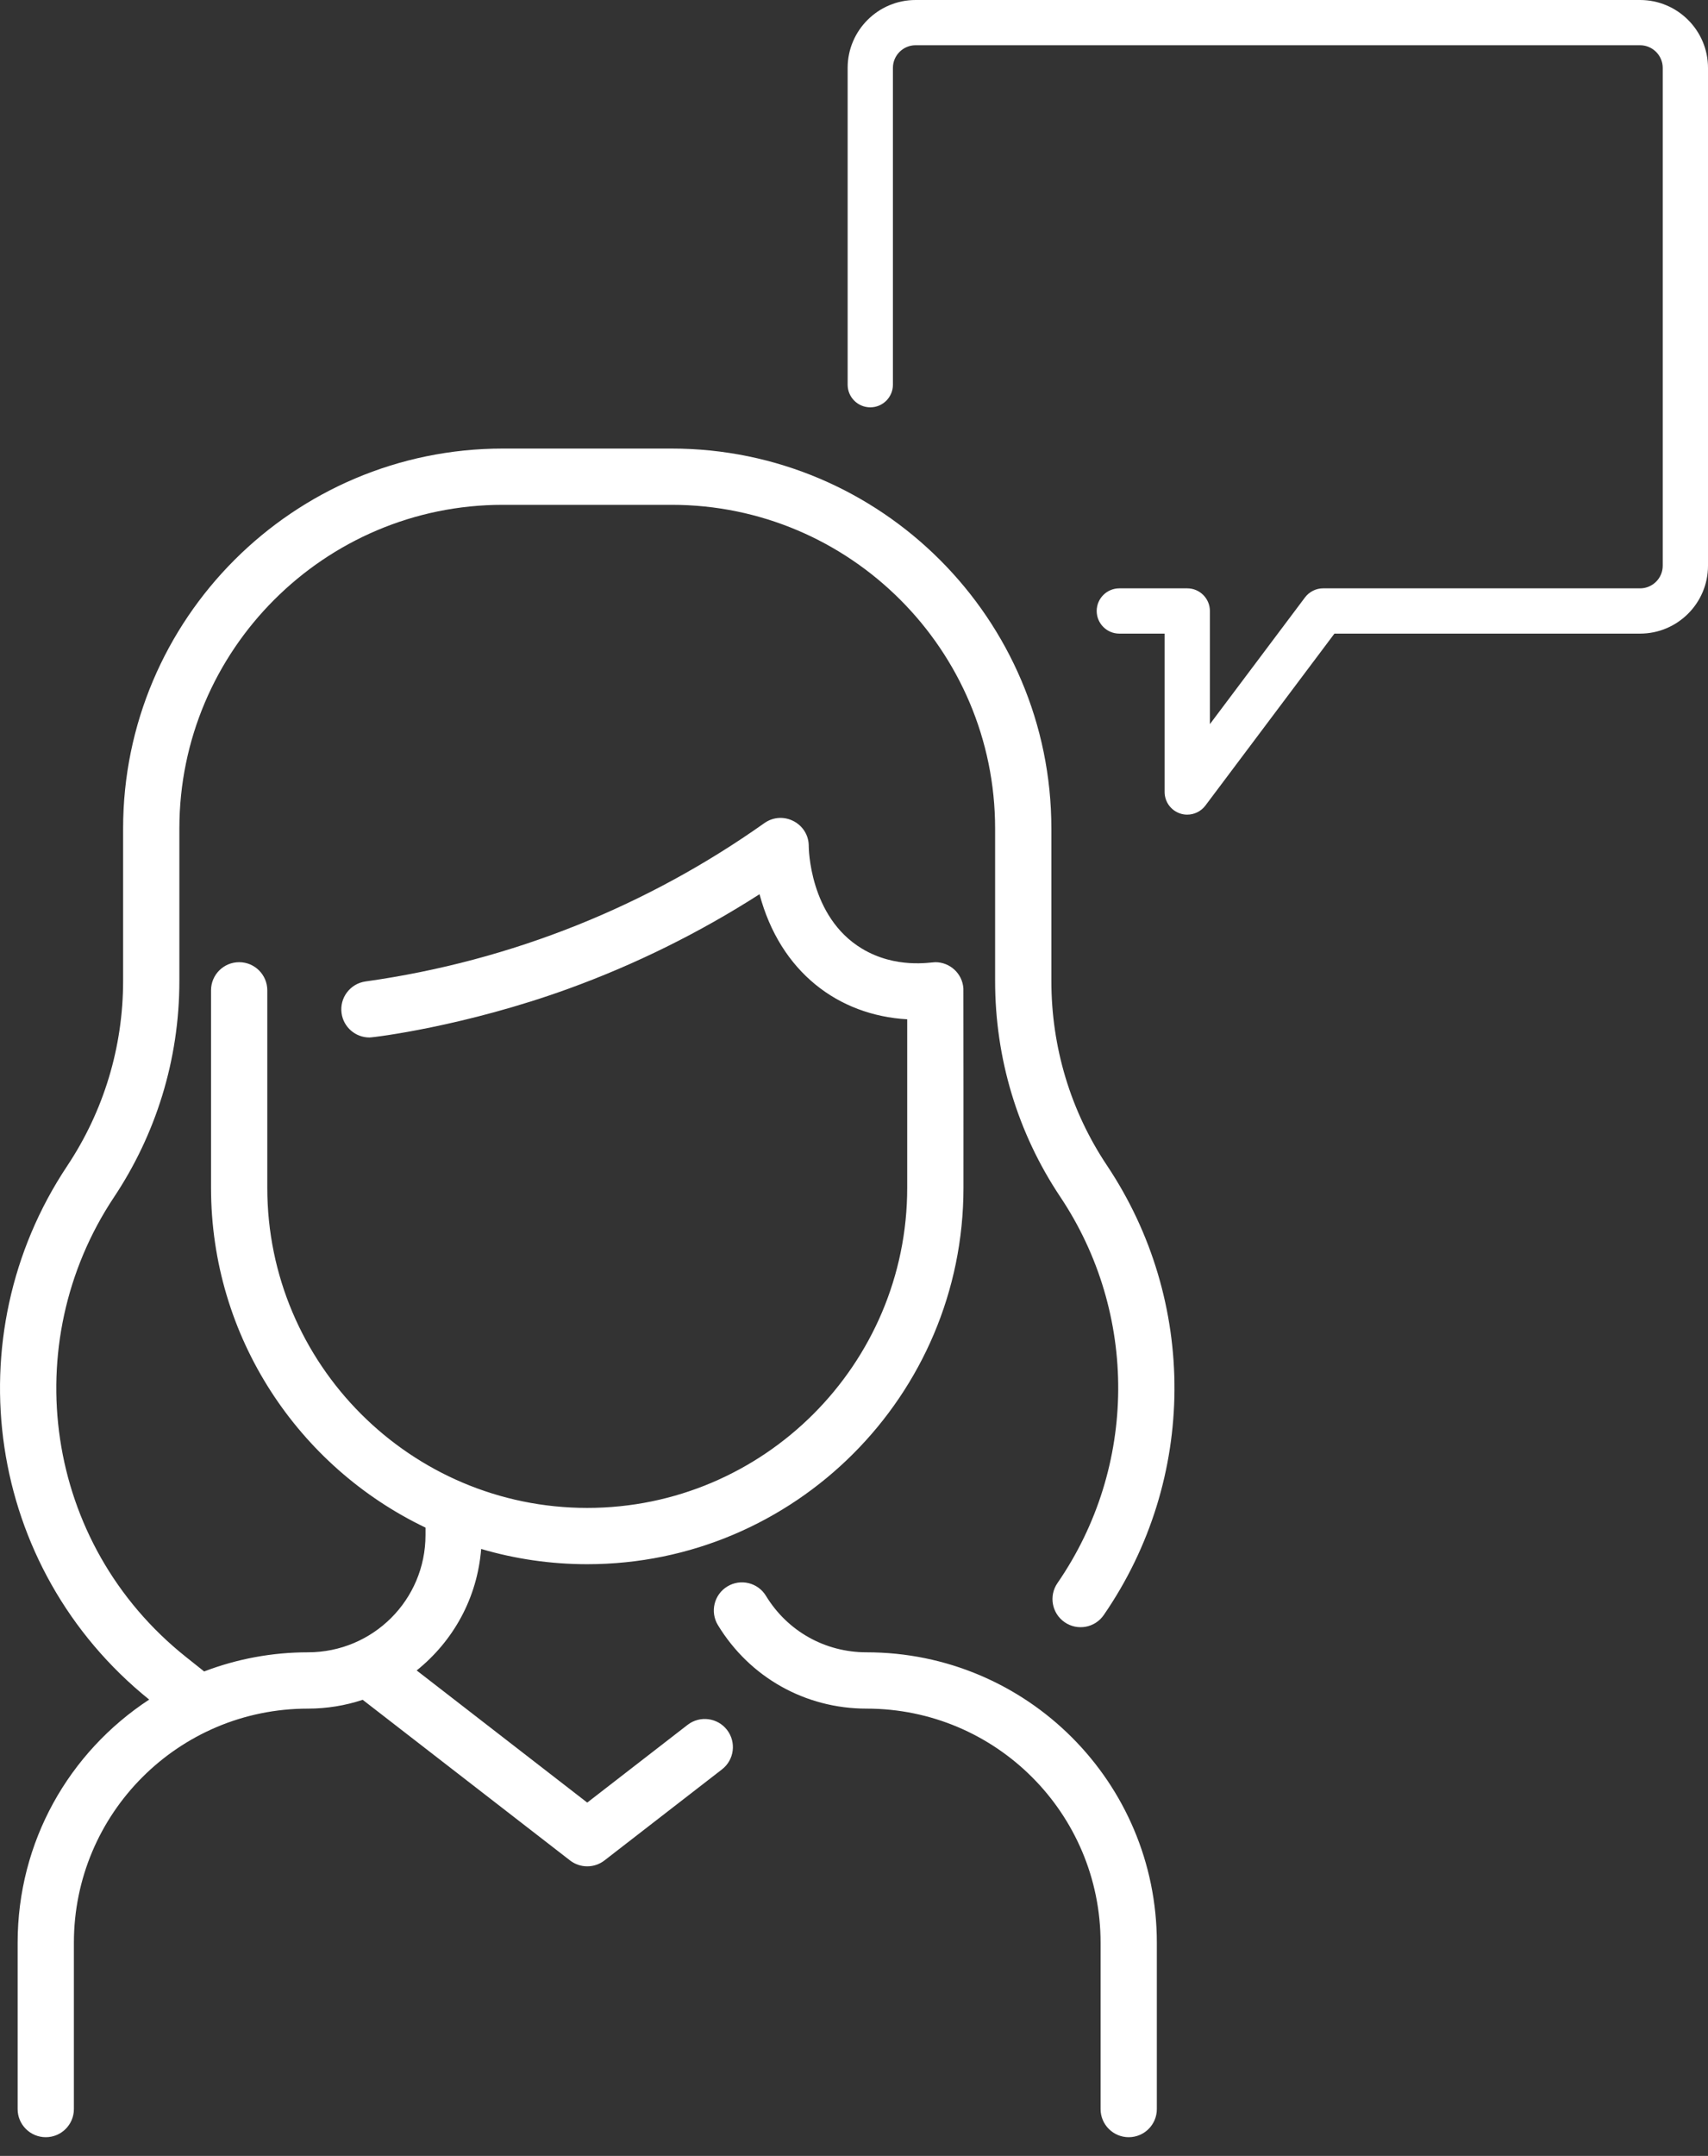
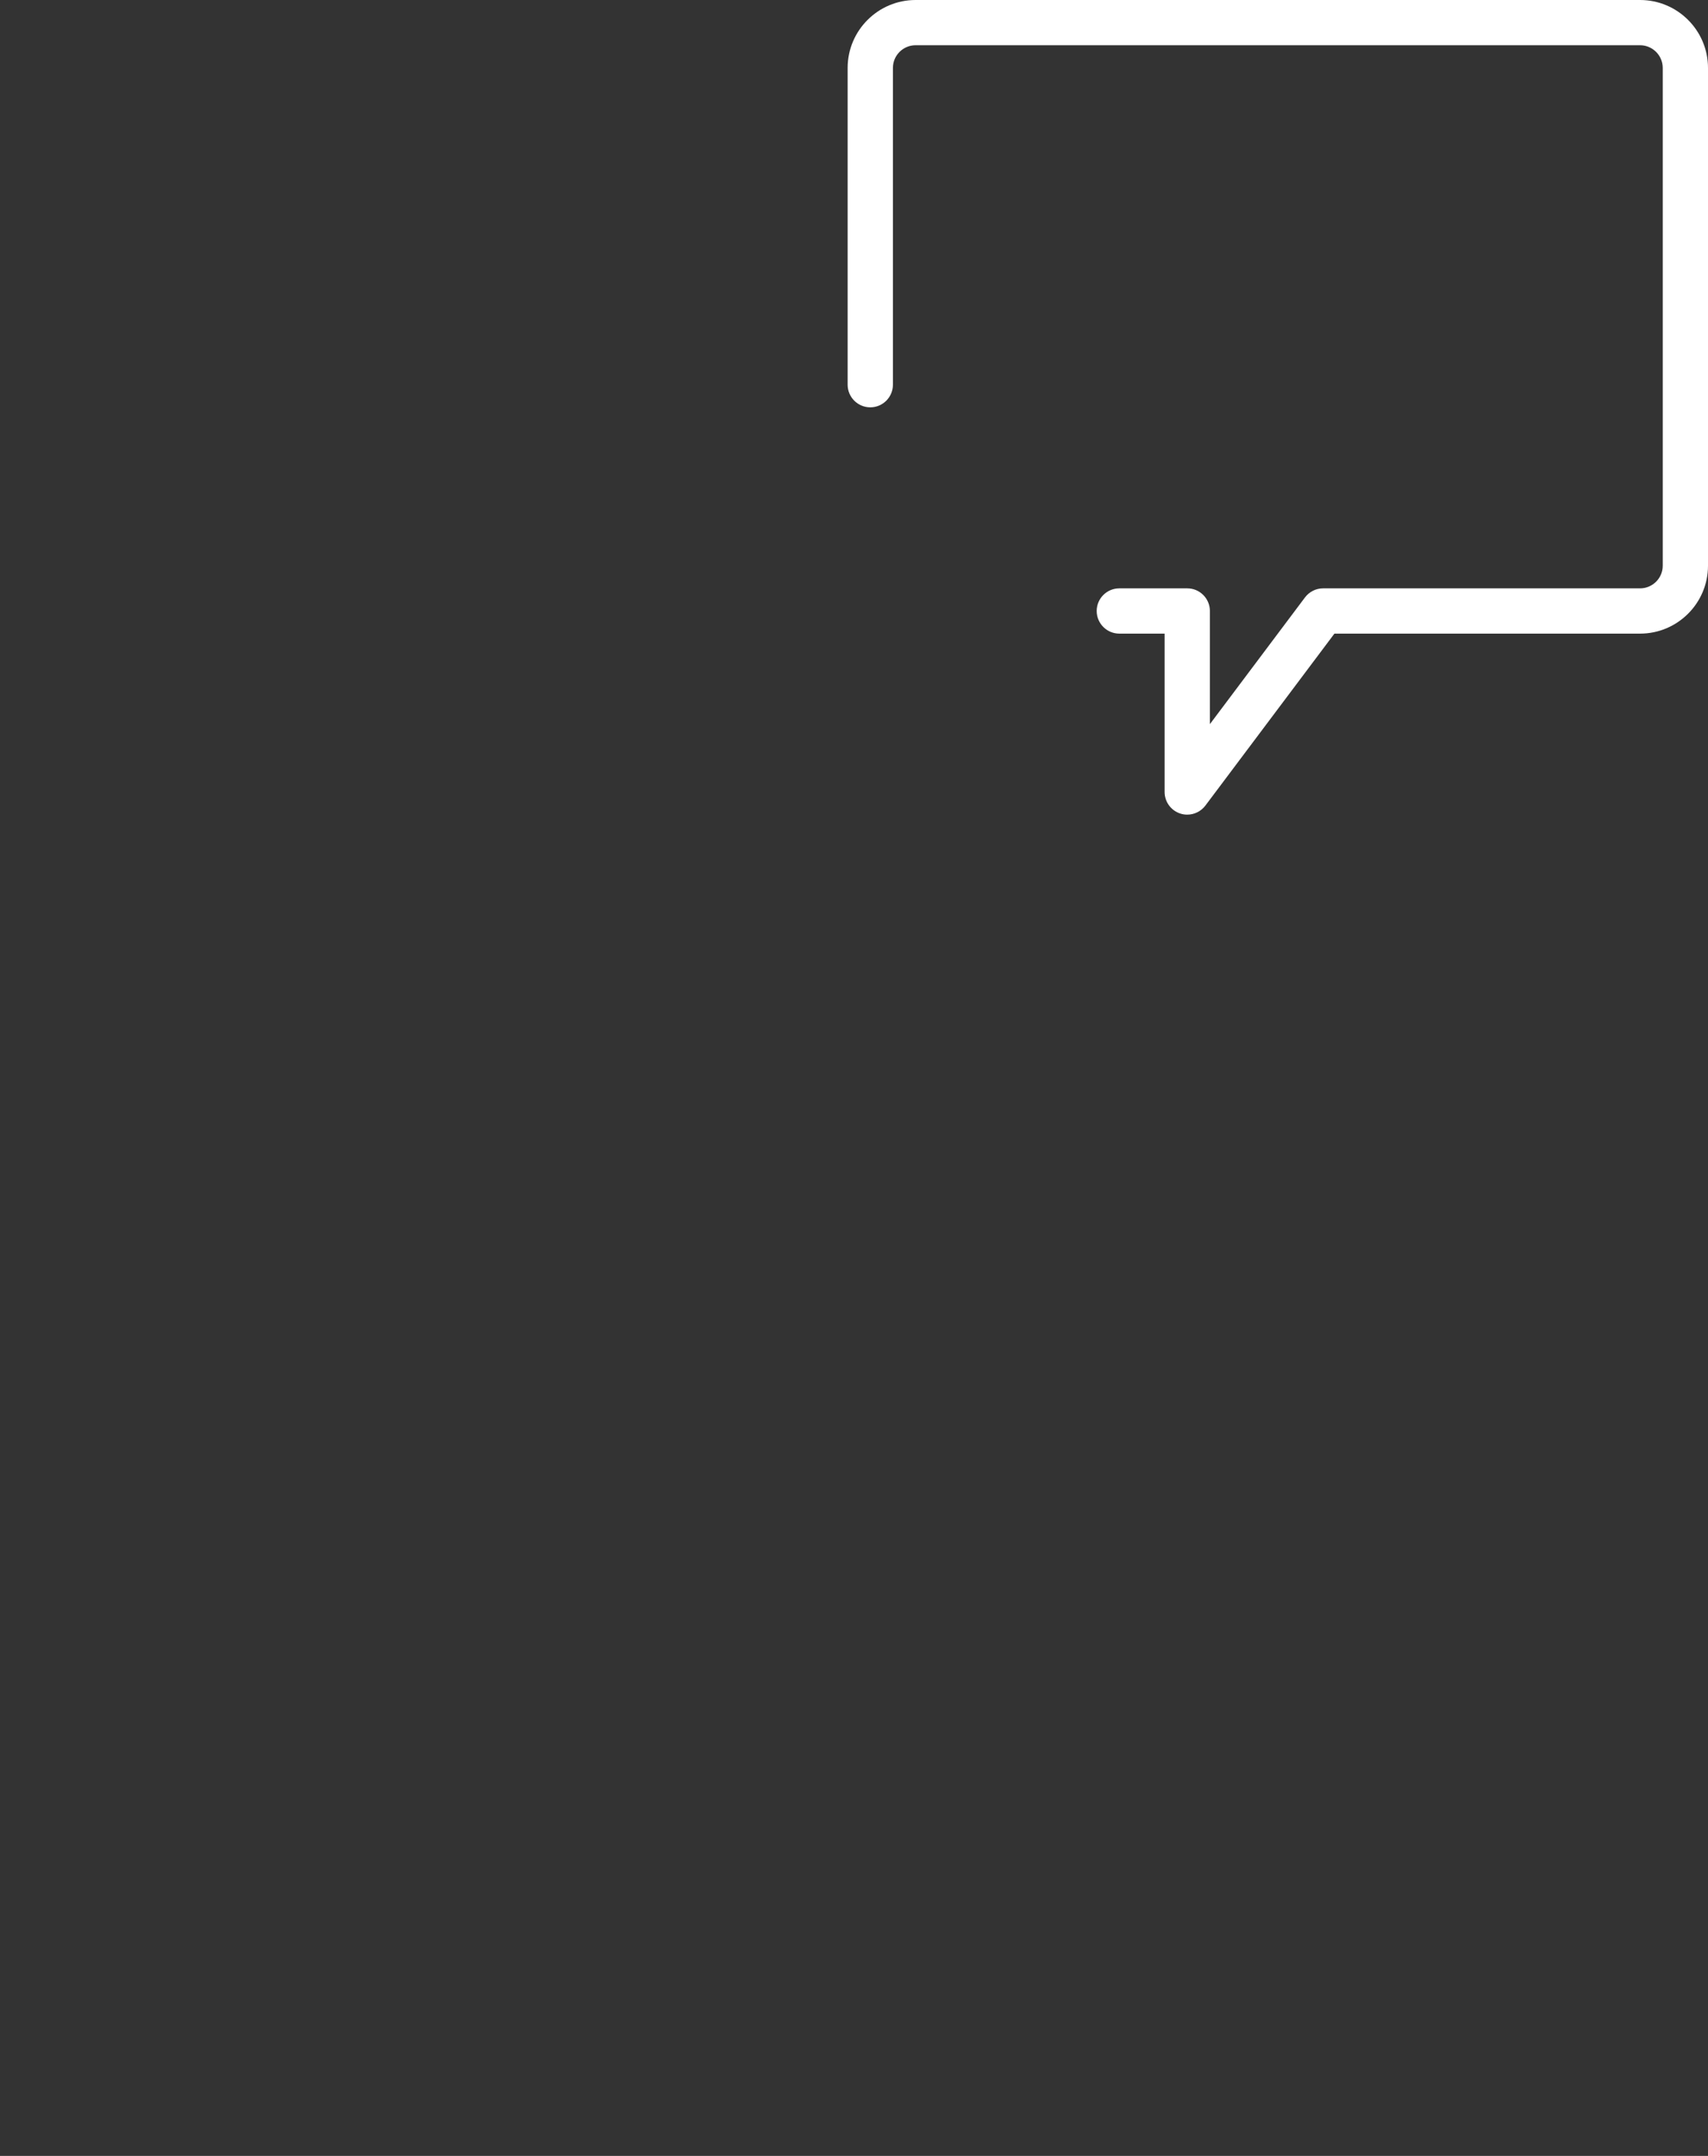
<svg xmlns="http://www.w3.org/2000/svg" width="65" height="82" viewBox="0 0 65 82" fill="none">
  <rect x="0" y="0" width="65" height="82" fill="#333333" stroke="none" />
-   <path d="M44.025 73.895V80.219C44.025 80.81 43.546 81.289 42.955 81.289C42.364 81.289 41.884 80.81 41.884 80.219V73.895C41.884 68.972 37.9 64.987 32.976 64.988C30.646 64.988 28.533 63.801 27.322 61.813C27.014 61.308 27.174 60.649 27.679 60.342C28.184 60.034 28.843 60.194 29.15 60.699C29.969 62.044 31.4 62.846 32.976 62.846C39.083 62.846 44.025 67.788 44.025 73.895V73.895ZM26.166 65.606L22.348 68.562L15.857 63.536C17.258 62.411 18.164 60.774 18.311 58.915C19.592 59.292 20.947 59.495 22.348 59.495C30.243 59.495 36.666 53.072 36.666 45.177C36.666 45.094 36.668 37.682 36.663 37.599C36.626 37.02 36.143 36.597 35.596 36.597C35.412 36.597 34.093 36.858 32.802 36.081C30.788 34.87 30.778 32.214 30.778 32.188C30.784 31.318 29.8 30.805 29.089 31.307C24.68 34.429 19.517 36.545 13.911 37.33C13.325 37.412 12.917 37.953 12.999 38.539C13.074 39.074 13.533 39.461 14.058 39.461C14.227 39.461 17.698 39.036 21.643 37.603C24.186 36.679 26.621 35.475 28.905 34.012C29.694 36.973 31.907 38.62 34.525 38.769V45.177C34.525 51.892 29.063 57.354 22.348 57.354C15.634 57.354 10.172 51.892 10.172 45.177V37.667C10.172 37.076 9.692 36.597 9.101 36.597C8.51 36.597 8.031 37.076 8.031 37.667V45.177C8.031 50.87 11.37 55.797 16.193 58.103V58.385C16.193 60.853 14.194 62.846 11.72 62.846C10.366 62.846 9.032 63.092 7.769 63.574L7.078 63.024C1.655 58.707 0.639 51.087 4.338 45.535C5.914 43.169 6.826 40.339 6.826 37.311V31.513C6.826 24.724 12.349 19.201 19.137 19.201H25.56C32.348 19.201 37.87 24.724 37.87 31.512V37.31C37.87 40.256 38.727 43.094 40.347 45.518C43.311 49.951 43.305 55.77 40.243 60.213C39.907 60.7 40.03 61.367 40.517 61.702C41.004 62.037 41.67 61.915 42.005 61.428C45.57 56.256 45.575 49.485 42.127 44.328C40.743 42.257 40.011 39.831 40.011 37.31V31.512C40.011 23.544 33.528 17.061 25.56 17.061H19.137C11.168 17.061 4.685 23.544 4.685 31.513V37.31C4.685 39.823 3.949 42.257 2.556 44.349C-1.76 50.828 -0.537 59.64 5.677 64.644C2.624 66.646 0.671 70.047 0.671 73.895V80.219C0.671 80.81 1.15 81.289 1.742 81.289C2.333 81.289 2.812 80.81 2.812 80.219V73.895C2.812 68.972 6.796 64.987 11.72 64.988C12.43 64.988 13.13 64.875 13.803 64.653L21.693 70.762C22.079 71.061 22.618 71.061 23.004 70.762L27.476 67.299C27.944 66.937 28.029 66.265 27.668 65.797C27.306 65.33 26.633 65.244 26.166 65.606V65.606Z" fill="white" />
  <path d="M45.183 30.985C45.091 30.985 45 30.972 44.91 30.941C44.559 30.824 44.321 30.495 44.321 30.125V24.1H42.598C42.122 24.1 41.736 23.714 41.736 23.239C41.736 22.764 42.122 22.378 42.598 22.378H45.183C45.658 22.378 46.044 22.764 46.044 23.239V27.543L49.663 22.723C49.827 22.506 50.082 22.378 50.352 22.378H62.415C62.889 22.378 63.277 21.993 63.277 21.518V2.582C63.277 2.107 62.889 1.721 62.415 1.721H34.843C34.369 1.721 33.981 2.107 33.981 2.582V14.632C33.981 15.107 33.596 15.493 33.12 15.493C32.644 15.493 32.258 15.107 32.258 14.632V2.582C32.258 1.159 33.418 0 34.843 0H62.415C63.84 0 65 1.159 65 2.582V21.518C65 22.941 63.84 24.1 62.415 24.1H50.783L45.872 30.641C45.706 30.861 45.448 30.985 45.183 30.985Z" fill="white" />
</svg>